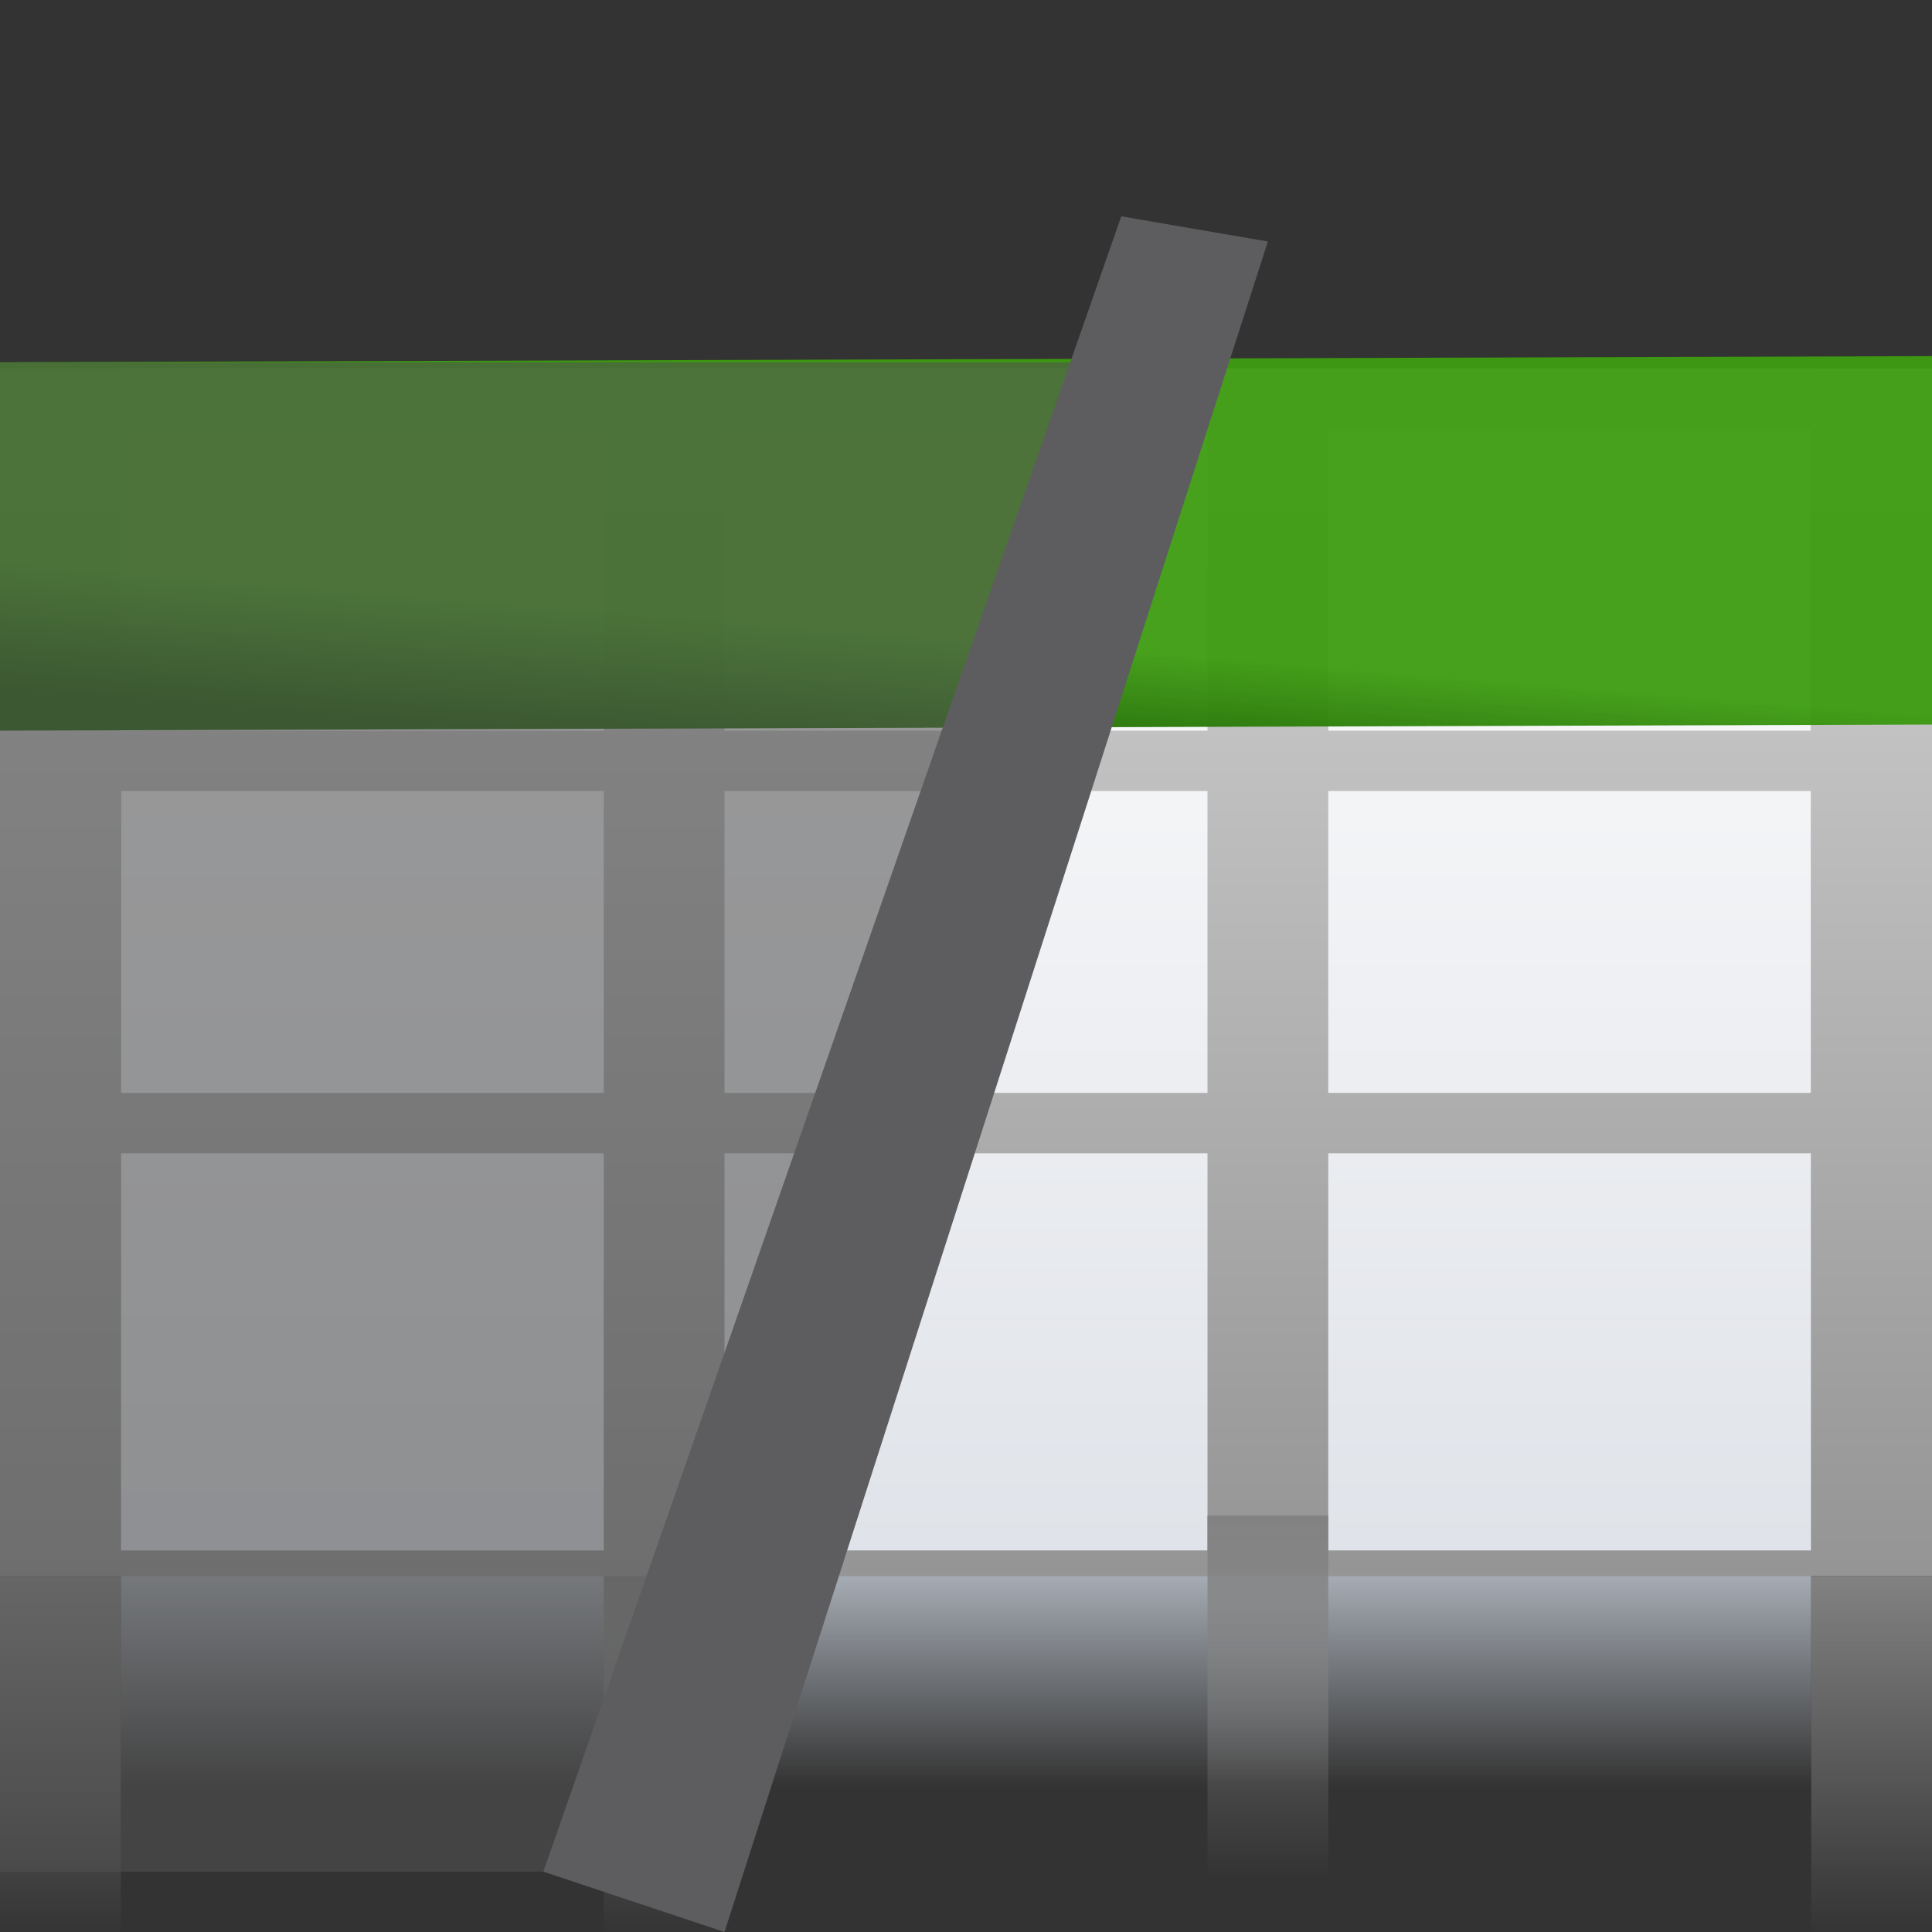
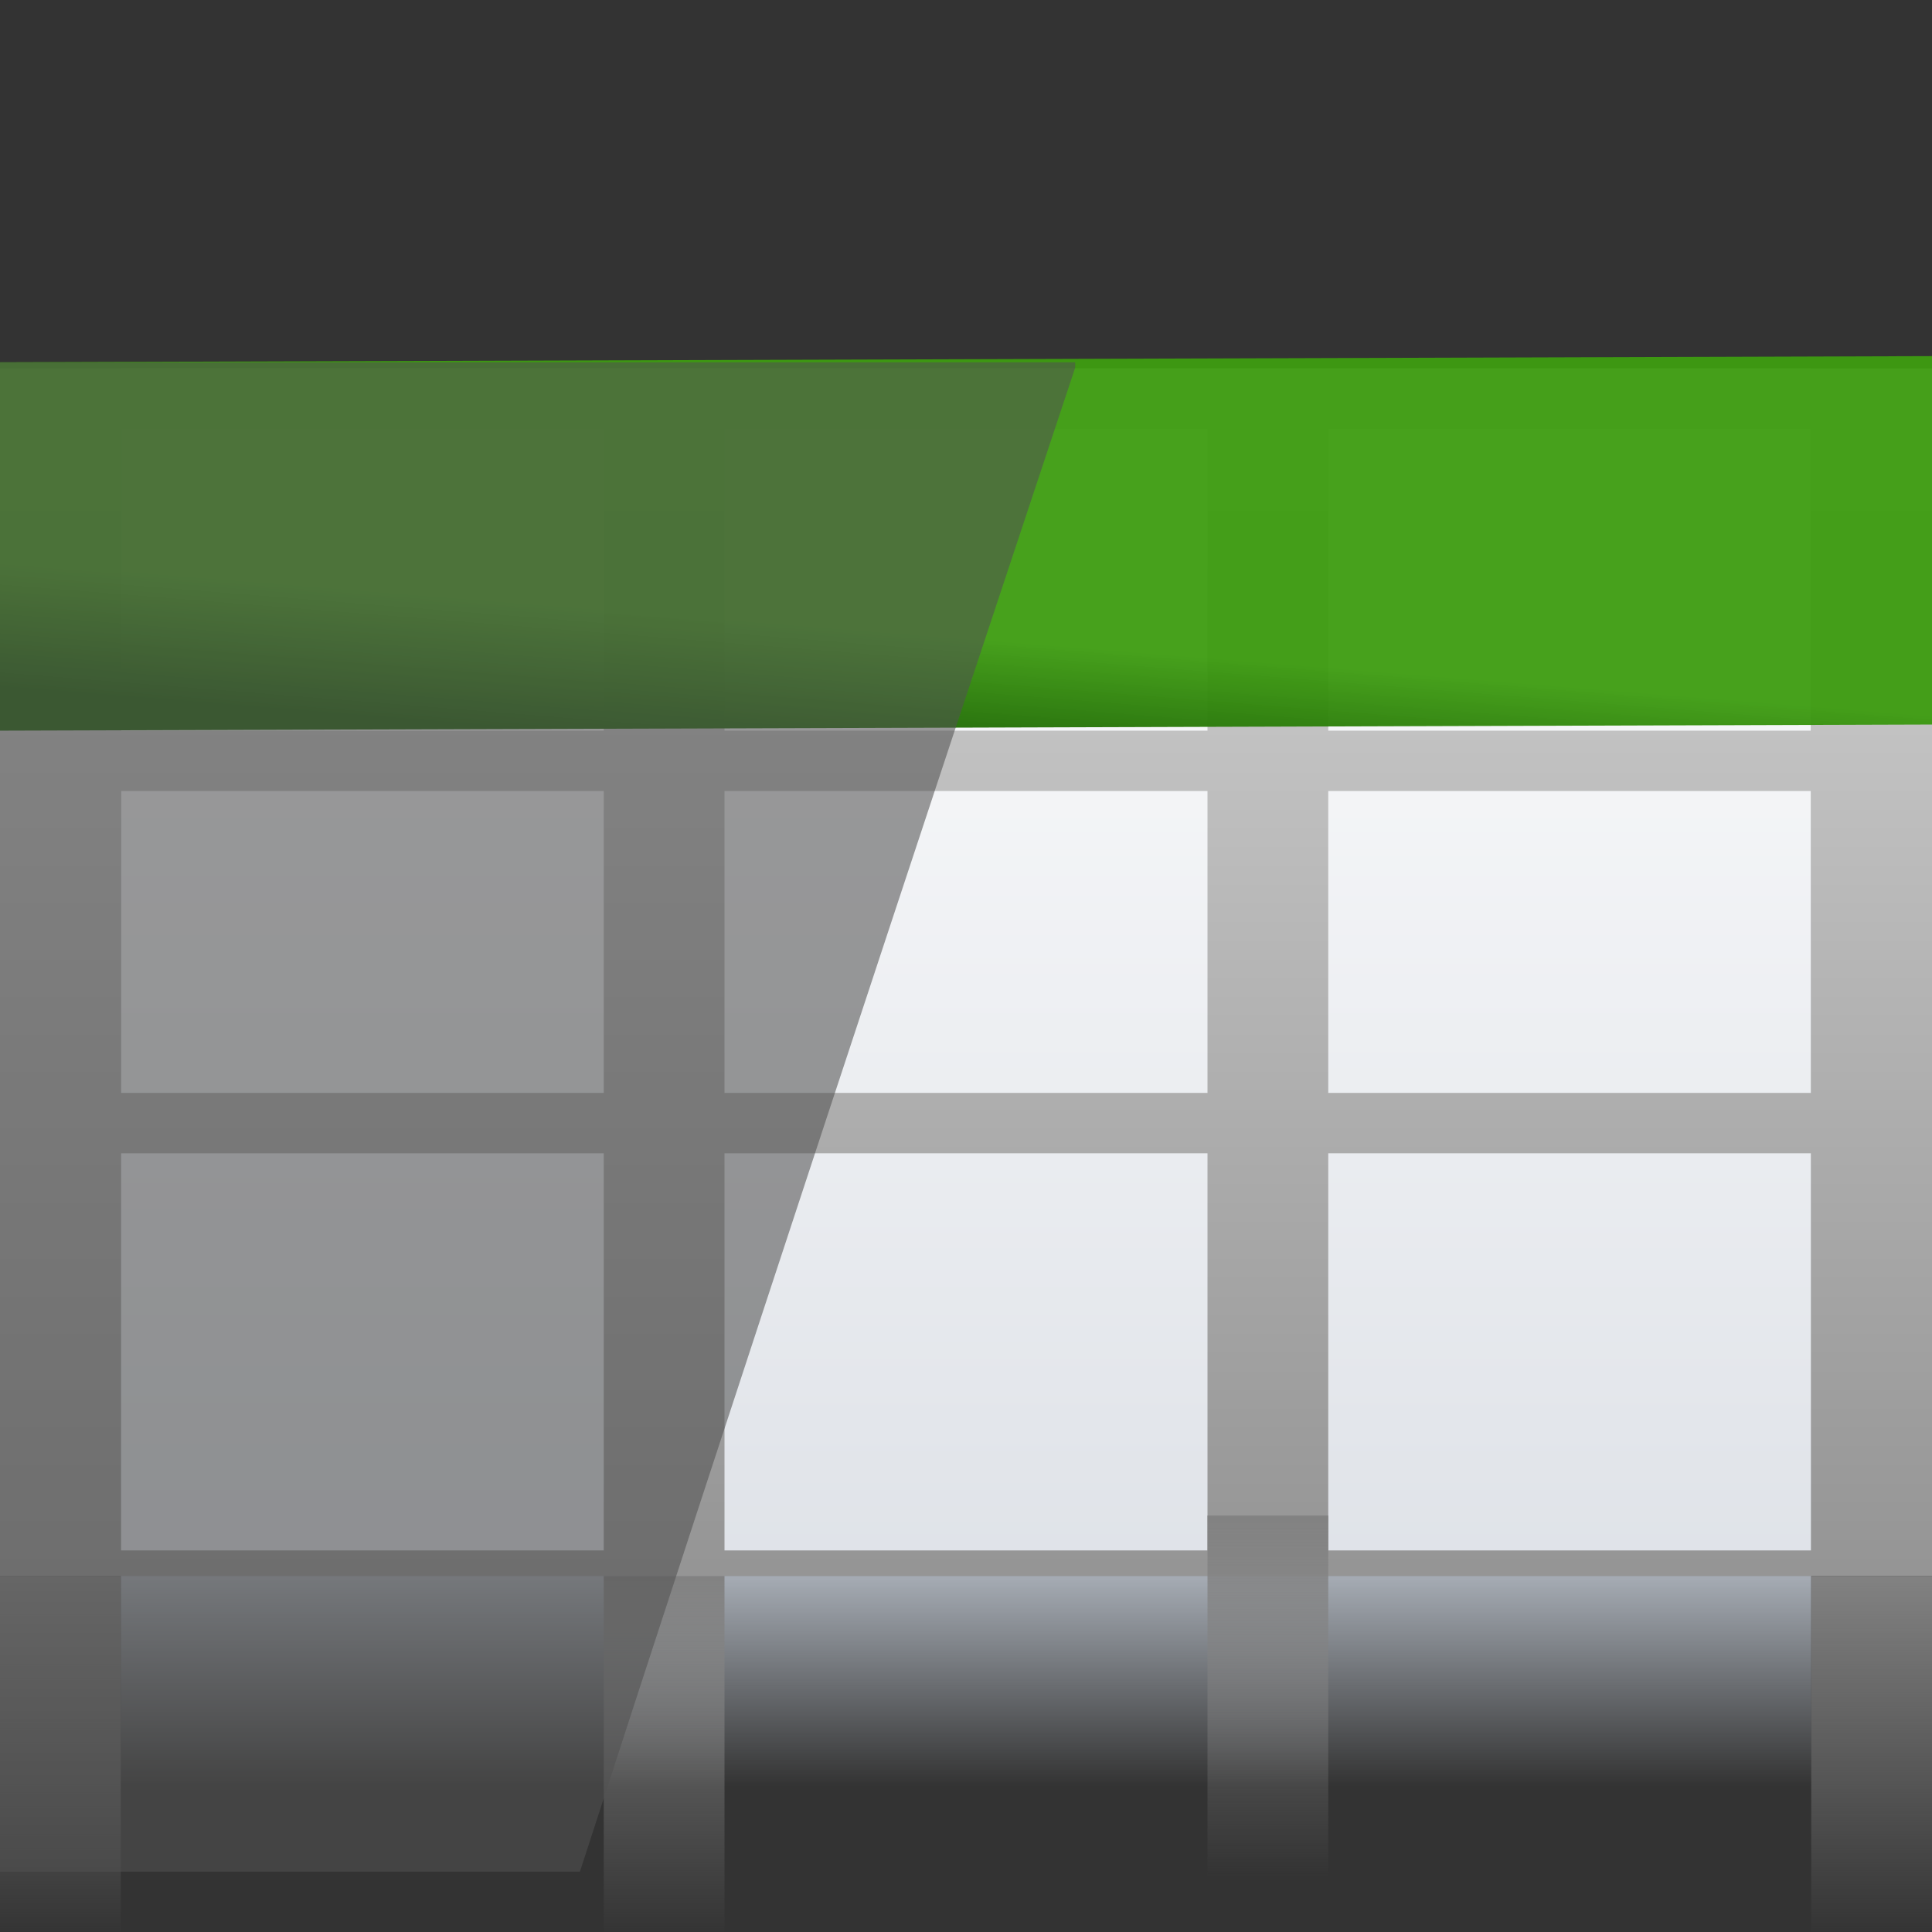
<svg xmlns="http://www.w3.org/2000/svg" xmlns:xlink="http://www.w3.org/1999/xlink" height="16" width="16">
  <rect width="100%" height="100%" fill="#333333" stroke="none" />
  <linearGradient id="a">
    <stop offset="0" stop-color="#828282" />
    <stop offset="1" stop-color="#828282" stop-opacity="0" />
  </linearGradient>
  <linearGradient id="b" gradientTransform="matrix(1.077 0 0 1.304 2.256 -.352)" gradientUnits="userSpaceOnUse" x1="46.048" x2="46.048" y1="128.017" y2="16.62">
    <stop offset="0" stop-color="#c7cdd7" />
    <stop offset="1" stop-color="#fff" />
  </linearGradient>
  <linearGradient id="c" gradientTransform="matrix(1.077 0 0 1.309 -3.487 -28.657)" gradientUnits="userSpaceOnUse" x1="114.664" x2="114.664" y1="101.334" y2="112">
    <stop offset="0" stop-color="#c9d1dc" />
    <stop offset="1" stop-color="#c9d1dc" stop-opacity="0" />
  </linearGradient>
  <linearGradient id="d" gradientTransform="matrix(2 0 0 1.2 -8 -1.6)" gradientUnits="userSpaceOnUse" x1="8" x2="8" xlink:href="#a" y1="88" y2="108" />
  <linearGradient id="e" gradientUnits="userSpaceOnUse" x1="67.267" x2="67.267" y1="288.201" y2="-27.951">
    <stop offset="0" />
    <stop offset="1" stop-color="#fff" />
  </linearGradient>
  <linearGradient id="f" gradientTransform="matrix(2 0 0 1.2 32 -1.6)" gradientUnits="userSpaceOnUse" x1="8" x2="8" xlink:href="#a" y1="88" y2="108" />
  <linearGradient id="g" gradientTransform="matrix(2 0 0 1.2 72 -5.6)" gradientUnits="userSpaceOnUse" x1="8" x2="8" xlink:href="#a" y1="88" y2="108" />
  <linearGradient id="h" gradientTransform="matrix(2 0 0 1.2 112 -1.6)" gradientUnits="userSpaceOnUse" x1="8" x2="8" xlink:href="#a" y1="88" y2="108" />
  <linearGradient id="i" gradientTransform="matrix(.69 0 0 1.525 -2.759 -6.522)" gradientUnits="userSpaceOnUse" x1="56" x2="56.2" y1="35.742" y2="30.231">
    <stop offset="0" stop-color="#1f620a" />
    <stop offset="1" stop-color="#3d9c10" stop-opacity=".949" />
  </linearGradient>
  <g transform="matrix(.125 0 0 .125 0 .051)">
    <path d="m8 104h112v17.454h-112z" fill="url(#c)" opacity=".765" />
-     <path d="m8 24h112v80h-112z" fill="url(#b)" />
+     <path d="m8 24h112v80h-112" fill="url(#b)" />
    <path d="m0 104h8v24h-8z" fill="url(#d)" />
    <path d="m0 24v4 20 4 20 4 26.312 1.688h8 32 8 32 8 32 8v-1.688-78.312h-120zm8 4h32v20h-32zm40 0h32v20h-32zm40 0h32v20h-32zm-80 24h32v20h-32zm40 0h32v20h-32zm40 0h32v20h-32zm-80 24h32v26.312h-32zm40 0h32v26.312h-32zm40 0h32v26.312h-32z" fill="url(#e)" />
    <path d="m40 104h8v24h-8z" fill="url(#f)" />
    <path d="m80 100h8v24h-8z" fill="url(#g)" />
    <path d="m120 104h8v24h-8z" fill="url(#h)" />
    <path d="m0 23.593 128-.407v24.407l-128 .407z" fill="url(#i)" stroke-width="1.026" />
    <g stroke-width="2" transform="matrix(.5 0 0 .5 -4.766 75.796)">
      <path d="m9.531-104.406c-.536.526-1.054 1.07-1.531 1.652v30.348 8 32 8 32 8 32 8 32 8h8 40 8 22.375c20.086-61.955 44.884-136.912 65.625-199.289v-.711z" fill="#525252" opacity=".57" />
-       <path d="m158.104-123.743 19.427 3.337-72 224-24-8z" fill="#5d5d5f" />
    </g>
  </g>
</svg>